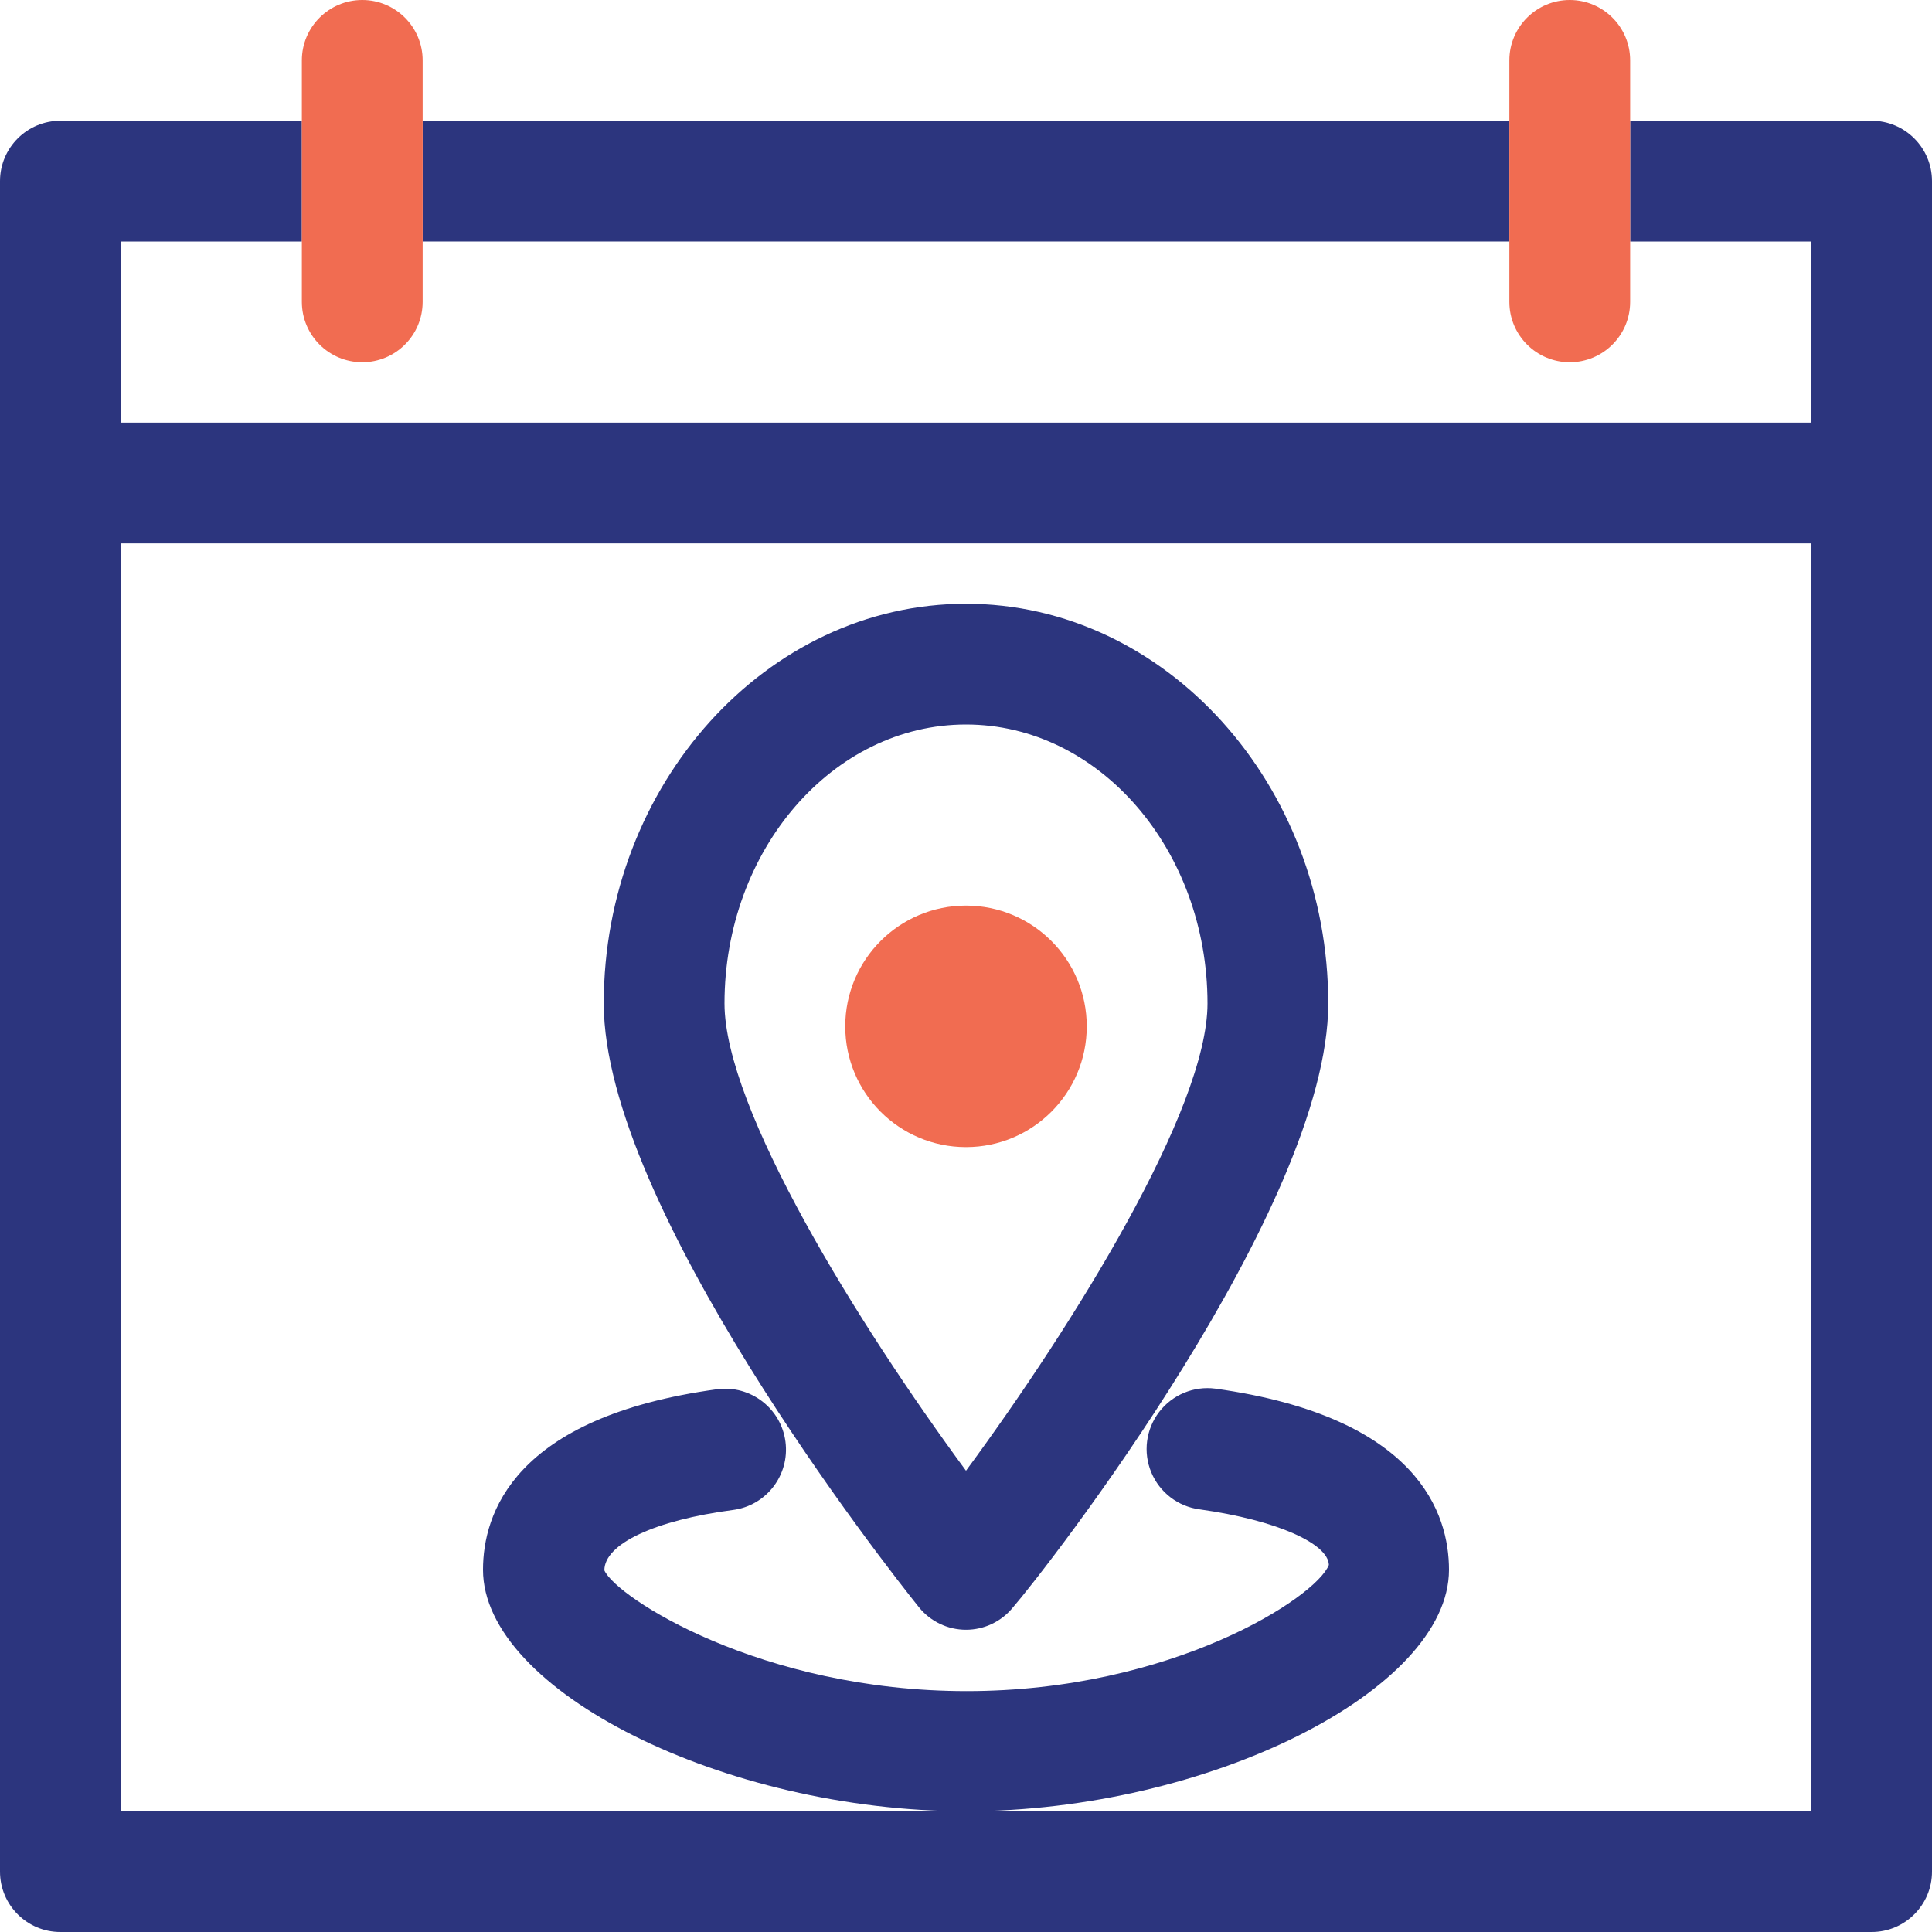
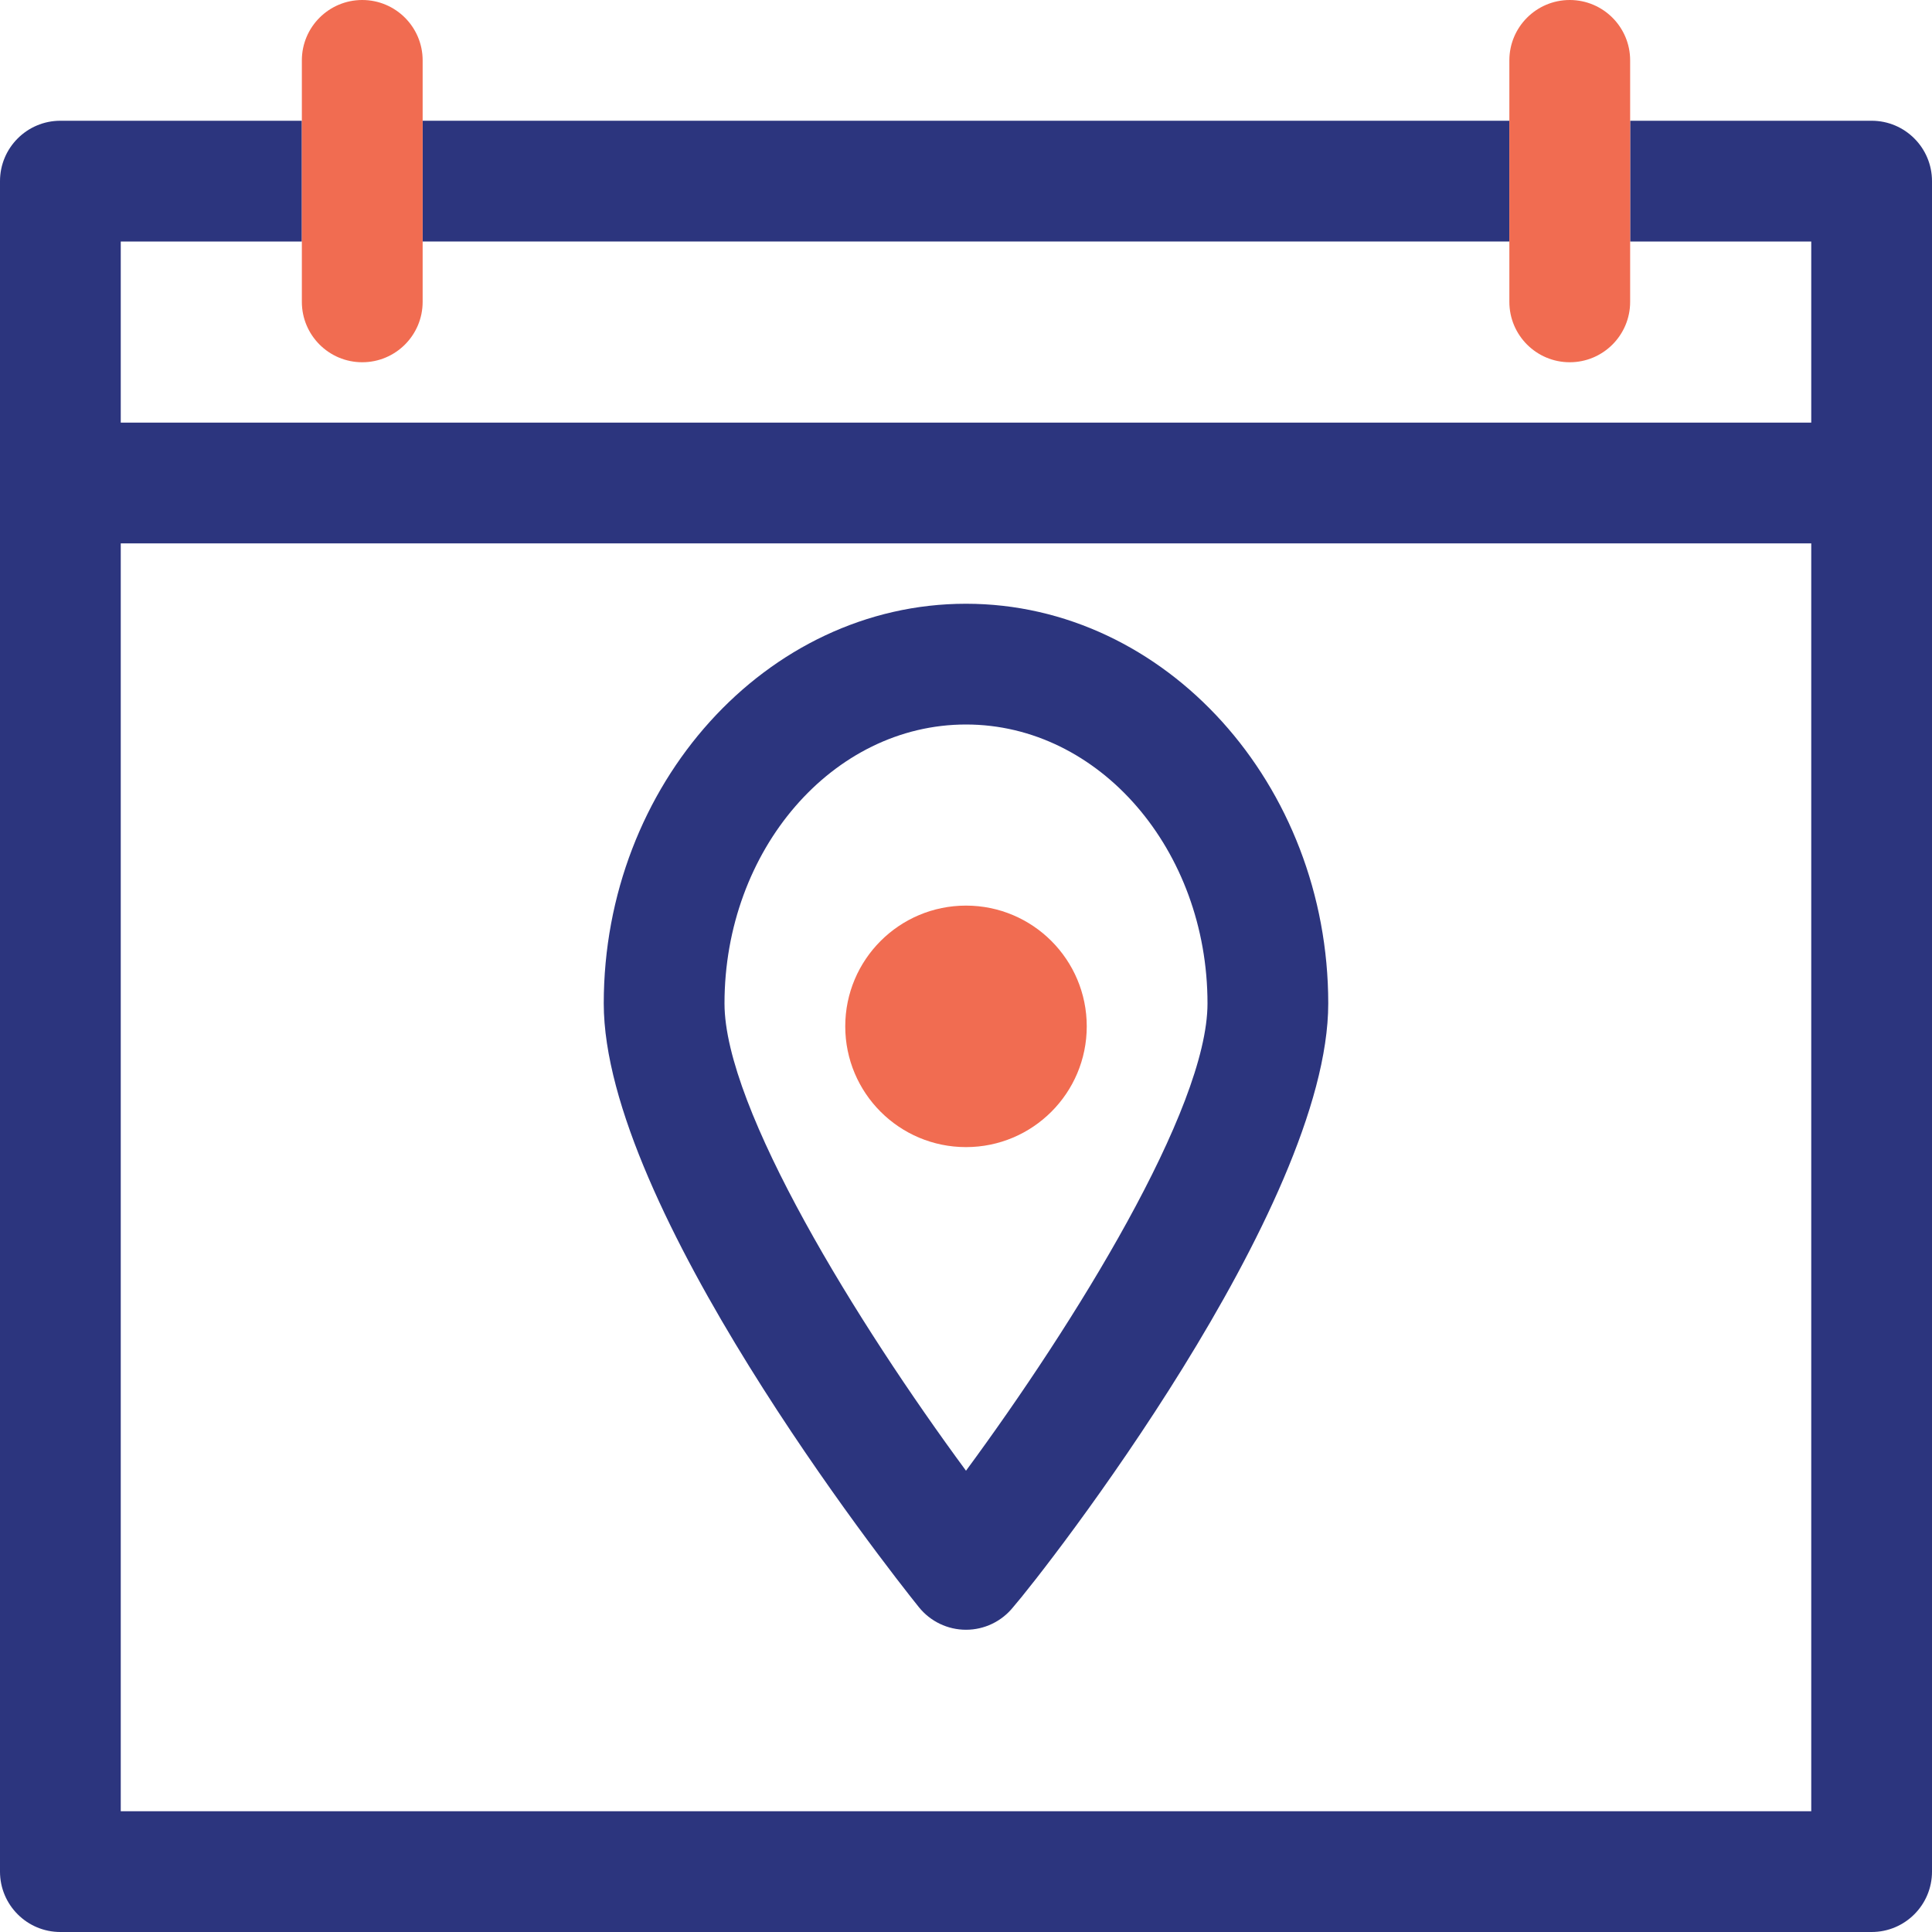
<svg xmlns="http://www.w3.org/2000/svg" width="50px" height="50px" viewBox="0 0 50 50" version="1.1">
  <title>holiday</title>
  <desc>Created with Sketch.</desc>
  <g id="Page-1" stroke="none" stroke-width="1" fill="none" fill-rule="evenodd">
    <g id="holiday">
      <path d="M25,18.75 C21.547,18.75 18.75,22 18.75,25.969 C18.75,28.703 22.203,34.266 25,38.062 C27.797,34.266 31.25,28.688 31.25,25.969 C31.25,22 28.453,18.75 25,18.75 Z M25,29.688 C23.274,29.688 21.875,28.288 21.875,26.562 C21.875,24.837 23.274,23.438 25,23.438 C26.726,23.438 28.125,24.837 28.125,26.562 C28.125,28.288 26.726,29.688 25,29.688 Z" id="Shape" />
      <path d="M40.625,9.375 C39.762,9.375 39.062,8.675 39.062,7.812 L39.062,6.25 L10.938,6.25 L10.938,7.812 C10.938,8.675 10.238,9.375 9.375,9.375 C8.512,9.375 7.812,8.675 7.812,7.812 L7.812,6.25 L3.125,6.25 L3.125,10.938 L46.875,10.938 L46.875,6.25 L42.188,6.25 L42.188,7.812 C42.188,8.675 41.488,9.375 40.625,9.375 Z" id="Path" />
-       <path d="M3.125,14.062 L3.125,46.875 L25,46.875 C18.75,46.875 12.5,43.75 12.5,40.625 C12.5,39.188 13.281,36.672 18.547,35.938 C19.105,35.865 19.66,36.096 20.002,36.543 C20.344,36.99 20.421,37.586 20.205,38.105 C19.988,38.625 19.511,38.99 18.953,39.062 C16.938,39.344 15.625,39.953 15.625,40.625 C15.938,41.328 19.672,43.75 25,43.75 C30.328,43.75 34.062,41.328 34.375,40.484 C34.375,39.938 33.047,39.328 31.031,39.047 C30.473,38.974 29.996,38.609 29.78,38.09 C29.563,37.57 29.641,36.974 29.983,36.527 C30.325,36.08 30.879,35.849 31.438,35.922 C36.703,36.641 37.484,39.156 37.484,40.609 C37.484,43.734 31.234,46.859 24.984,46.859 L46.875,46.859 L46.875,14.062 L3.125,14.062 Z M26.219,41.594 C25.922,41.963 25.474,42.178 25,42.178 C24.526,42.178 24.078,41.963 23.781,41.594 C22.938,40.625 15.625,31.25 15.625,25.969 C15.625,20.312 19.828,15.625 25,15.625 C30.172,15.625 34.375,20.312 34.375,25.969 C34.375,31.25 27.062,40.625 26.219,41.594 Z" id="Shape" />
      <rect id="Rectangle" fill="#2C357E" fill-rule="nonzero" x="10.938" y="3.125" width="28.125" height="3.125" />
      <path d="M48.438,3.125 L42.188,3.125 L42.188,6.25 L46.875,6.25 L46.875,10.938 L3.125,10.938 L3.125,6.25 L7.812,6.25 L7.812,3.125 L1.562,3.125 C0.7,3.125 0,3.825 0,4.688 L0,48.438 C0,49.3 0.7,50 1.562,50 L48.438,50 C49.3,50 50,49.3 50,48.438 L50,4.688 C50,3.825 49.3,3.125 48.438,3.125 Z M25,46.875 L3.125,46.875 L3.125,14.062 L46.875,14.062 L46.875,46.875 L25,46.875 Z" id="Shape" fill="#2C357E" fill-rule="nonzero" />
      <path d="M7.812,7.812 C7.812,8.675 8.512,9.375 9.375,9.375 C10.238,9.375 10.938,8.675 10.938,7.812 L10.938,1.562 C10.938,0.7 10.238,0 9.375,0 C8.512,0 7.812,0.7 7.812,1.562 L7.812,7.812 Z" id="Path" fill="#F16C51" fill-rule="nonzero" />
      <path d="M39.062,7.812 C39.062,8.675 39.762,9.375 40.625,9.375 C41.488,9.375 42.188,8.675 42.188,7.812 L42.188,1.562 C42.188,0.7 41.488,0 40.625,0 C39.762,0 39.062,0.7 39.062,1.562 L39.062,7.812 Z" id="Path" fill="#F16C51" fill-rule="nonzero" />
      <path d="M25,15.625 C19.828,15.625 15.625,20.312 15.625,25.969 C15.625,31.219 22.938,40.547 23.781,41.594 C24.078,41.963 24.526,42.178 25,42.178 C25.474,42.178 25.922,41.963 26.219,41.594 C27.062,40.625 34.375,31.25 34.375,25.969 C34.375,20.312 30.172,15.625 25,15.625 Z M25,38.062 C22.203,34.266 18.75,28.688 18.75,25.969 C18.75,22 21.547,18.75 25,18.75 C28.453,18.75 31.25,22 31.25,25.969 C31.25,28.703 27.797,34.266 25,38.062 Z" id="Shape" fill="#2C357E" fill-rule="nonzero" />
      <circle id="Oval" fill="#F16C51" fill-rule="nonzero" cx="25" cy="26.562" r="3.125" />
-       <path d="M37.5,40.625 C37.5,39.188 36.719,36.672 31.453,35.938 C30.895,35.865 30.34,36.096 29.998,36.543 C29.656,36.99 29.579,37.586 29.795,38.105 C30.012,38.625 30.489,38.99 31.047,39.062 C33.062,39.344 34.375,39.953 34.391,40.5 C34.062,41.344 30.328,43.766 25.016,43.766 C19.703,43.766 15.953,41.344 15.641,40.641 C15.641,39.953 16.953,39.344 18.969,39.078 C19.832,38.966 20.44,38.175 20.328,37.312 C20.216,36.45 19.425,35.841 18.562,35.953 C13.281,36.672 12.5,39.188 12.5,40.625 C12.5,43.75 18.75,46.875 25,46.875 C31.25,46.875 37.5,43.75 37.5,40.625 Z" id="Path" fill="#2C357E" fill-rule="nonzero" />
    </g>
  </g>
</svg>